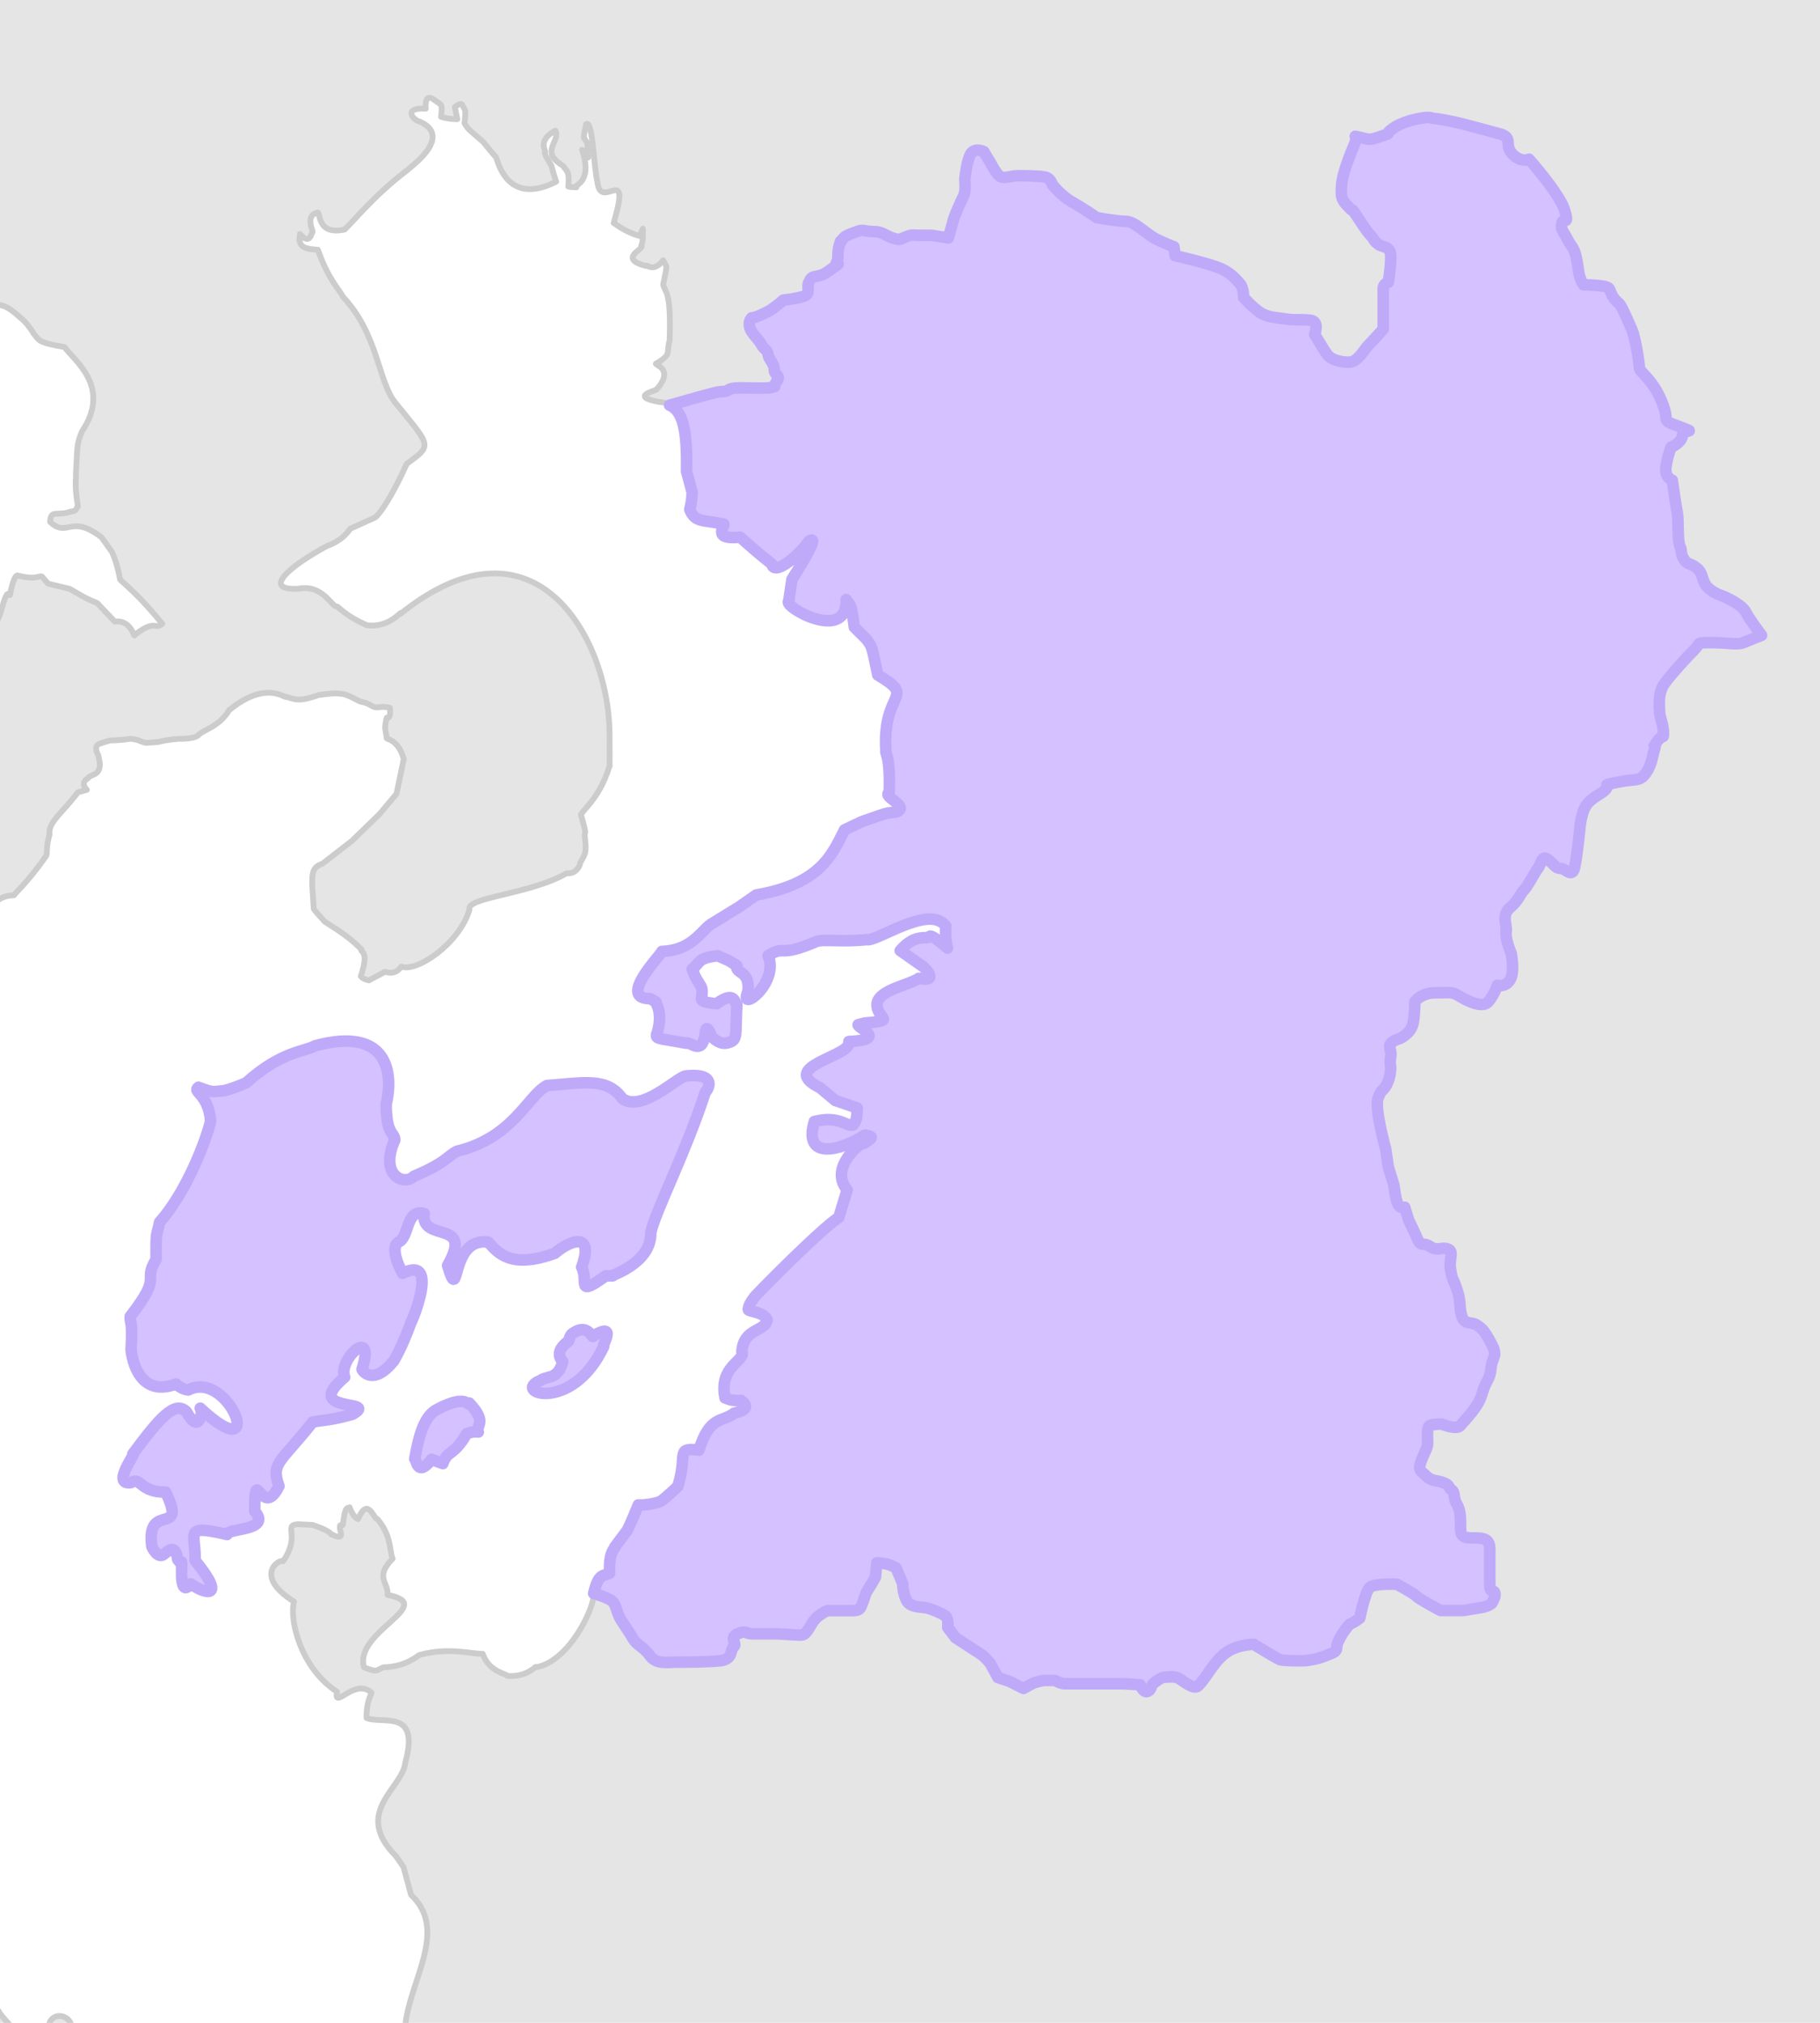
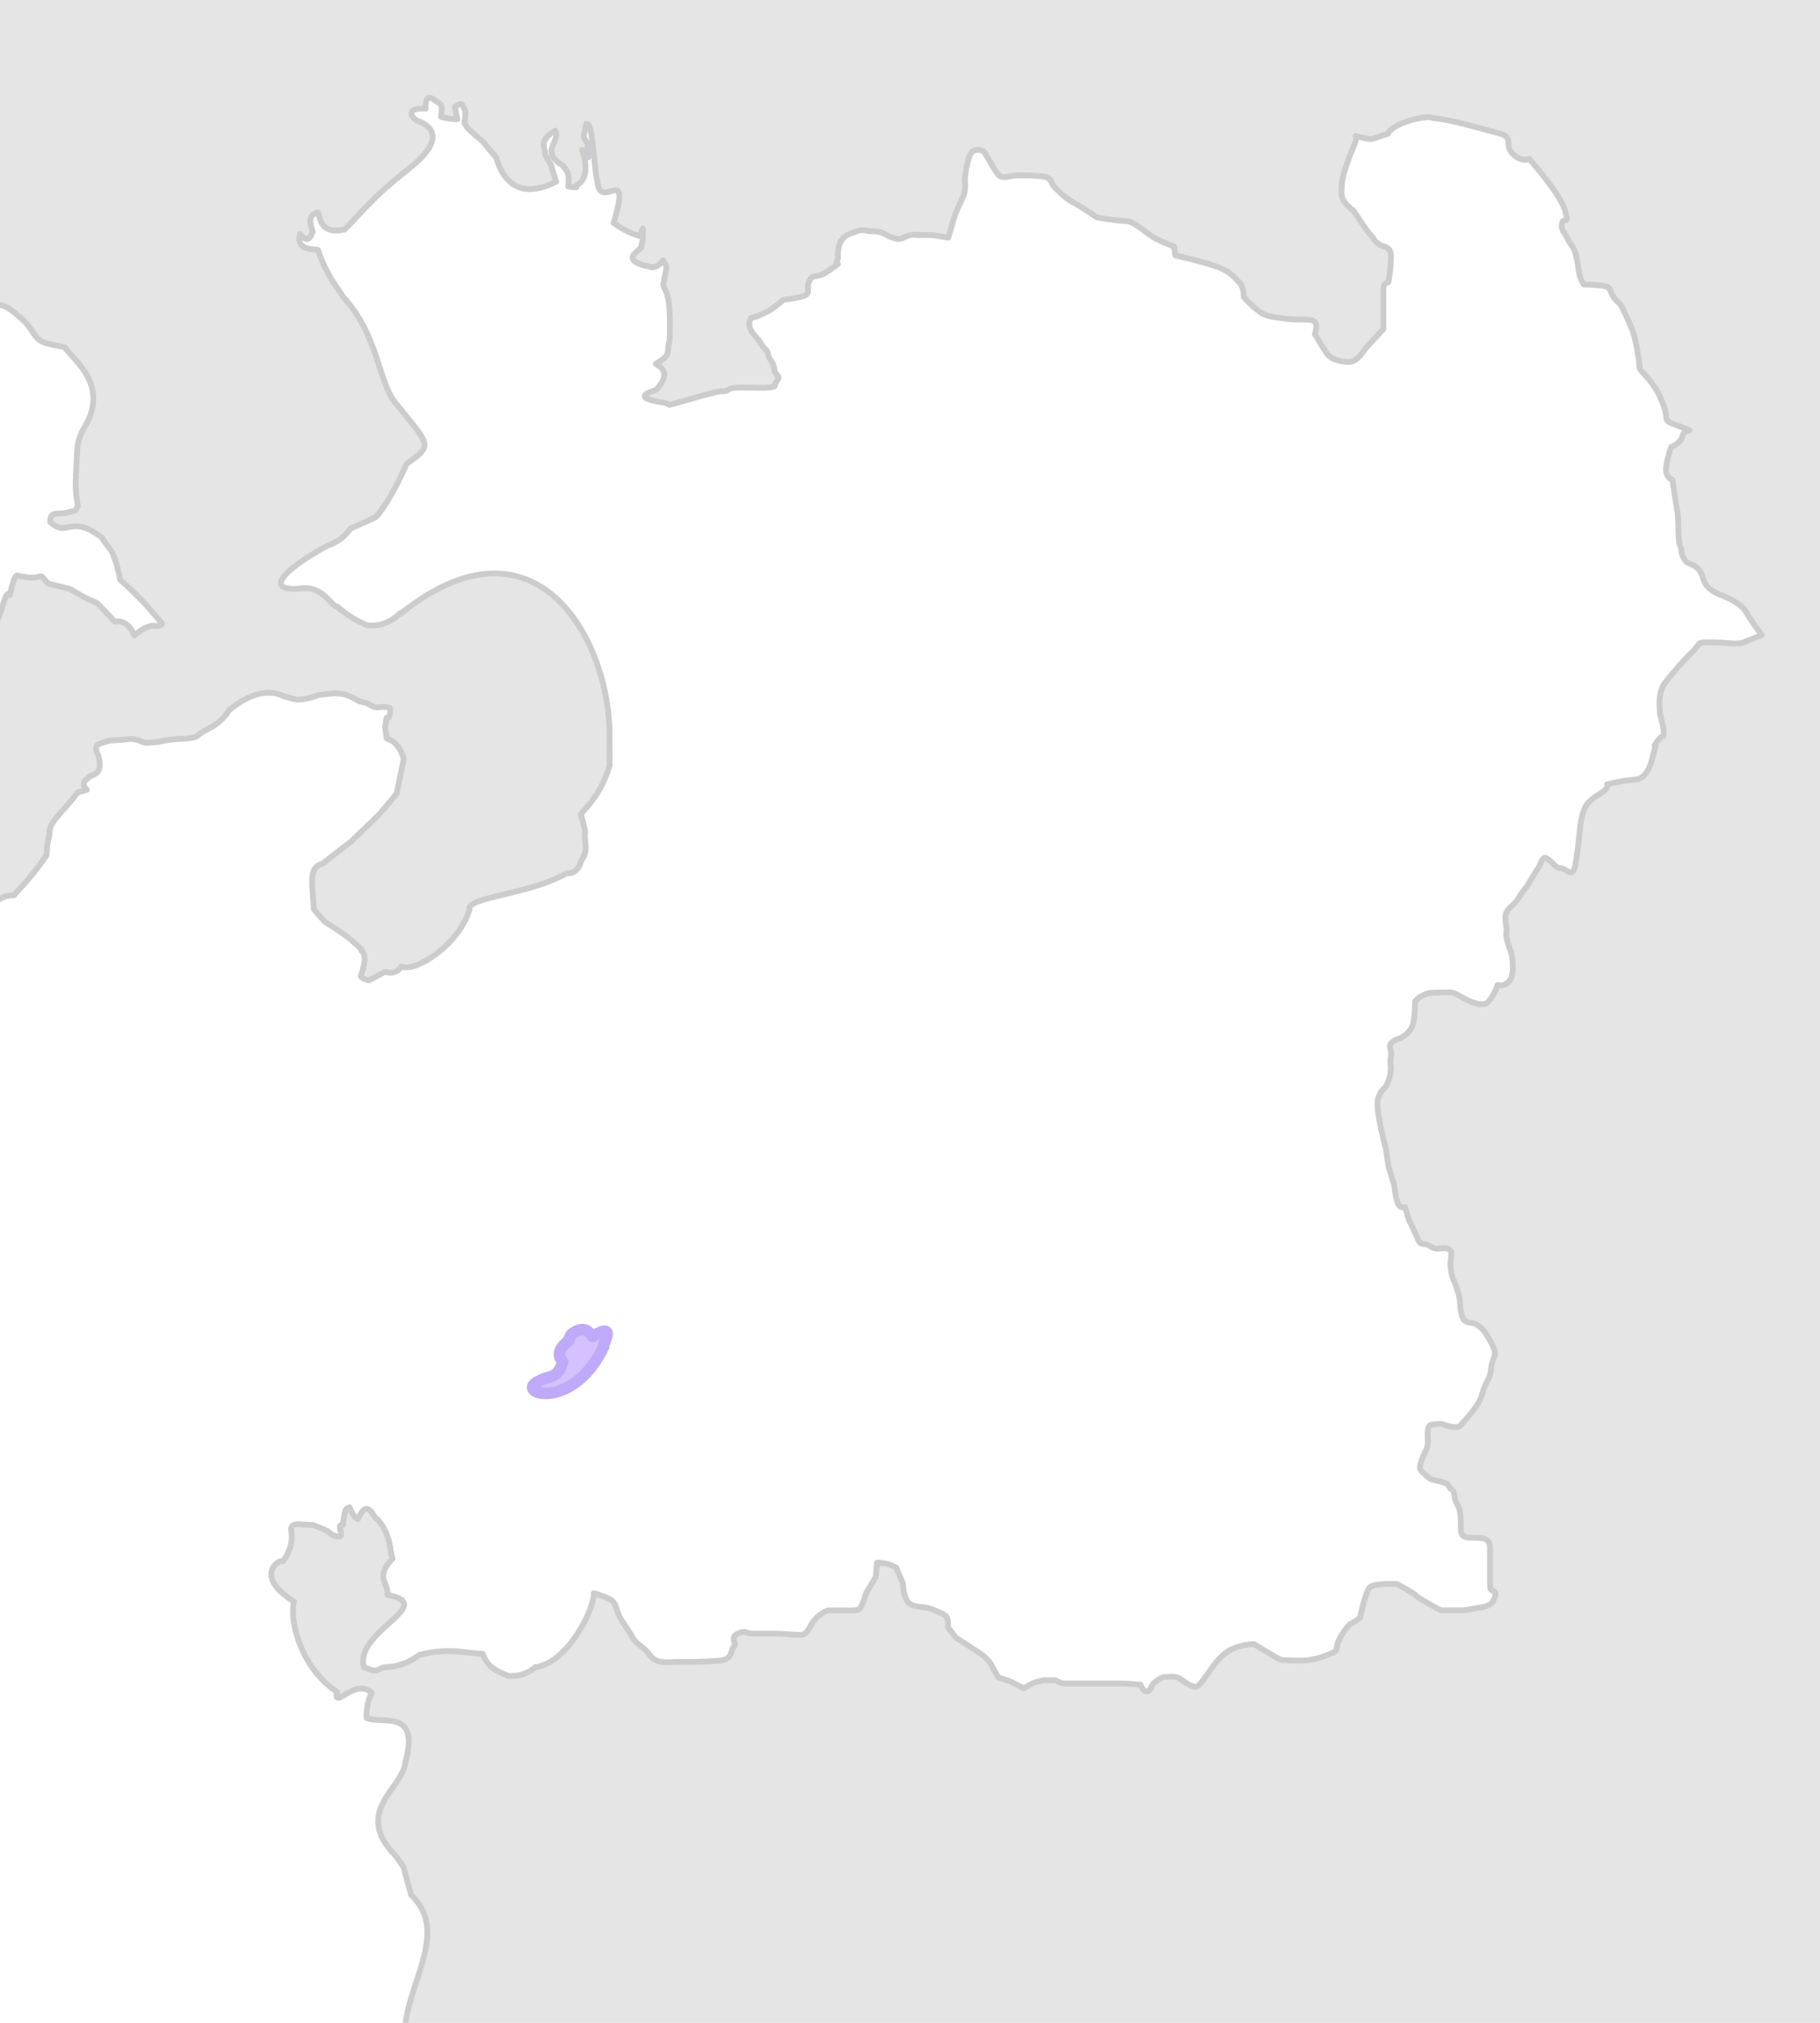
<svg xmlns="http://www.w3.org/2000/svg" id="_レイヤー_1" data-name="レイヤー 1" viewBox="0 0 630 700">
  <defs>
    <style>
      .cls-1 {
        fill: #e5e5e5;
        stroke: #ccc;
      }

      .cls-1, .cls-2, .cls-3 {
        stroke-linejoin: round;
      }

      .cls-1, .cls-3 {
        stroke-width: 2px;
      }

      .cls-4 {
        fill: none;
        stroke-width: 0px;
      }

      .cls-5 {
        clip-path: url(#clippath);
      }

      .cls-2 {
        stroke-width: 4px;
      }

      .cls-2, .cls-3 {
        fill: #d5c1ff;
        stroke: #bfaaf9;
      }
    </style>
    <clipPath id="clippath">
      <rect class="cls-4" width="630" height="700" />
    </clipPath>
  </defs>
  <g class="cls-5">
    <g>
      <polygon class="cls-3" points="203.53 54.49 203.32 49.62 203.53 54.49 203.53 54.49" />
      <g>
        <g>
-           <path class="cls-1" d="m24.97,704.3s-.34-1.53-.34-3.74c-1.72-5.14-11.49-3.83-6.22,6.58.04-.06.07-.02.09.23-.04-.08-.05-.14-.09-.23-.29.41-1.29,6.08-3.8.9,2.72-.26-9.92-.85-11.05-7.14,0,0-3.22-3.4-4.09-4.92,1.41.78-8.29-6.77-15.95-2.22.69,2.38-5.58,6.9-4.42,10.21.51-2.8-.83,9.36,4.07,6.28,2.02,5.25,4.11,3.51,2.36-4.92.2-1.04,1.53-2.24,1.53-2.24,1.01.68.53-1.94,9.7,1.73,0,0-1.2,2.02-2.21,2.21-1.01.15-3.07,1.34-2.54,7.13.03.39.08.73.14,1.02h2.7c.42-.62.71-1.19.71-1.19.12.27.26.68.43,1.19h27.65c-.89-3.79-3.19-5.49,1.33-10.88Z" />
          <path class="cls-1" d="m211.03,264.96s0,.01,0,.02c0,.22,0,.23,0-.02Z" />
          <path class="cls-1" d="m-15.96-17.91c-.61.23-1.51.26-2.82,0h-14.15v111.4c1.08.19,2.49,1,3.63,3.84,1.14,2.11-1.32,7.14,9.62,7.11l2.14-.35c-1.16.2,6.03,1.48-1.43,7.11.12.13-1.04,4.16-.71,8.55,5.35-2.84,6.78-5.7,6.78-5.7,0,0,1.77-3.19,2.84-3.56,1.35-.91,1.79.85,6.41-4.98,3.94.42,4.3-1.6,12.11,5.68,0,0,1.77,1.79,3.2,4.27,2,2.3,1.32,3.07,10.69,4.64,3.09,4.56,16.47,13.6,6.04,29.18-1.85,4.67-1.53,3.96-2.13,15.3.28.4-.7,2.14.71,10.7-1.07,1.05.02,1.43-2.5,1.76-4.74,1.69-6.94-.89-7.11,3.58,6.16,5.69,6.92-3.01,17.8,5.34,2.5,3.55,3.56,4.98,3.56,4.98.03.18,1.63,2.98,2.85,9.62,2.75,2.62,6.97,5.93,14.6,15.3-2.65,2.27-2.32-1.8-9.62,3.92,0,1.21-1.28-5.59-6.78-4.64l-6.06-6.39c-3.18-1.56-1.89-.42-9.59-4.98l-7.47-1.8-2.15-2.47c-.99-.44-1.75,1.35-8.55-.38-1.41.38-2.48,6.78-2.48,6.78-2.53-3.85-3.78,18.98-7.85,4.97-1.04-.35-2.13,4.26-3.55,4.63-3.92,5.47-8.43-9.4-24.22-13.17l.72-2.14c-1.95-4.15,6.88-3.28,4.63-15.32-.69-3.14-2.68,1.05-6.14-.9v64.75c7.15,8.01,16.14,14.09,15.31,23.5-2.26.25-5.33,6.28,5.61,4.21l2.24-1.67c.16-.26.72-1.02,2.25-3.1,1.81-2.26,6.64-9.41,1.95,0-1.67,1.95-5.03,7.29-5.32,9.53-.31,1.71-.42,2.85-1.97,7.02-4.94.45-3.42,5.87-7.85-3.08l-2.81,4.48c-.44.11-4.56,2.33-8.97,1.97-.2,11.2,11.96-5.01,10.66,10.64-.17,5.47.6,4.65-7.29,14.34-.66,2.8-1.7,4.12-3.81,7.74v18.18c4.25-1.72,10.41-7.85,17-13.33-.13.03,1.09-3.57,2.81-12.9h4.21s3.91-2.25,5.59-3.07c1.97-.27,2.7-3.26,8.16-3.37-.56.19,5.08-4.74,11.21-13.75.35-.93-.14-2.87,1.11-7.31-.6-4.15,4.31-7.27,9.82-14.58l3.1-.84s-2.53-2.26.27-3.94c1.27-1.95,5.74-.48,3.65-8.12,0,0-1.97-3.11.56-3.92,2.52-.87,3.65-1.13,3.65-1.13.27,0,3.05.02,7.02-.56,0,0,2.53.26,3.34.81,2.51.8.98.63,6.18.3,3.11-.86,7.31-1.11,7.31-1.11-.9-.06,4.39.33,6.46-1.13,2.11-2.28,7.24-2.8,10.93-8.97-.54,1,9.38-9.43,19.09-4.5,3.38.51,3.66,2.31,11.79-.56,4.18-.57,5.86-.57,5.86-.57,2.83.34,2.39-.38,8.42,2.81.87.26,1.98.26,3.38,1.13,1.41.81,1.97,1.11,3.65.81,1.64-.25,3.26.27,3.35.3.06.79.29,4.02-1.1,3.37-.57,1.96-.57,3.64-.57,3.64l.57,3.37c-.7.47,3.89.05,5.88,7.29l-2.51,12.07-5.91,7.02-9.55,9.26-10.1,7.83c-4.47,1.56-3.85,4-3.07,15.72.56.86,3.37,3.92,3.37,3.92.49,1.01,6.91,3.75,13.17,10.1-.93.96,2.98-.25-.27,9.26.83,1.13,2.81,1.41,2.81,1.41l5.32-2.81c-.29-.7,3.36,1.82,5.91-1.97,4.95,2.15,19.83-7.5,23.56-19.62-1.41-4.42,20.82-5.23,33.66-12.66,0,0,3.1.57,4.5-2.8.62-2.73,2.59-2.7,1.95-8.13-.76-5.56,1.11,0-1.4-8.97-1.17-.79,6.38-5.29,9.81-17.39,0-.88.05-5.26,0-9.82.33-33.42-25.39-80.4-72.38-42.65.87-1.87-3.51,5.13-11.79,3.92-1.31-.86-4.87-1.82-10.1-6.45-1.84.47-4.89-7.87-13.45-6.16-12.85.66-3.27-7.71,10.09-14.9.36-.12,4.89-1.49,7.85-5.86l8.72-3.94c2.64-2.39,7.15-10.2,10.81-18.5,0,0,.01-.01.02-.02,1.49-1.07,2.62-1.92,3.58-2.7,4.97-4.03,2.94-5.59-7.67-18.64-5.84-7.43-5.78-23.41-17.95-36.45-1.51-2.81-5.13-6.14-8.7-16.28l-3.08-.29c.82-.27-4.43.26-3.1-5.05-.47-1.11,2.87,4.69,4.21-.84.99.64-3.12-5.71,1.97-6.72.88.93.23,7.88,9.26,5.88,3.65-3.47,10.16-11.76,21.59-20.47.56-.74,16.29-11.47,4.49-16.84-2.62-.55-5.88-5.04,1.97-4.48,0,0-.57-5.34,2.53-3.37,3.2,2.38,3.28,1.22,2.79,6.16,2.53.84,5.62.84,5.62.84l-.84-4.21s1.95-1.68,2.52-.84c1.14,2.48,1.37,1.03.84,6.46,1.17,1.69-.06.89,6.45,6.43,3.37,4.22,4.49,5.35,4.49,5.35,1.3,4.37,5.48,16.17,20.76,8.42-1.11-3.37-1.68-5.62-1.68-5.62,0,0-1.98-3.1-2.24-4.22.97-.52-3.19-4.16,3.65-7.83,2.01,3.66-5.66,7.19,2.53,12.06,1.62,2.3,2.37,1.8,1.95,7.31,1.69.26,2.8.26,2.8.26-1.39-.86,5.97-1.08,1.97-13l2.02,2.57-.21-4.87-1.26-2c.38-2.31.03-.47.84-4.57,2.37-1.68,2.58,14.74,3.92,19.93,1.04,10.62,11.99-7.3,5.62,14.3.39.06,3.46,2.89,8.97,4.48l1.13-2.53s.3,4.21-.57,5.89c1.57,1.03-8.56,4.35,1.69,7.02-.12-.97,2.39,2.65,5.92-1.97,1.55,2.93,1.37,1.19,0,8.43.81,3.05,2.79,2.15,2.23,19.33-.84,3.11-.29,3.37-.84,4.8-.57,1.38-3.64,3.07-3.64,3.07-1.9.44,6.75,1.46,0,8.99.77.29-10.56,2.46,1.38,4.48,1.29-.03,2.14.52,3.1.93,8.25-2.31,16.29-4.7,17.7-4.7,2.74,0,1.82-.3,3.34-.92,1.53-.62,5.79-.3,9.43-.3s3.64,0,5.17-.31c1.53-.3,0,0,1.52-2.12,1.5-2.11-.92-1.82-.92-3.94s-1.82-3.35-2.13-5.17c-.3-1.83-1.2-1.53-2.44-3.67-1.2-2.13-3.34-3.62-3.92-5.76-.63-2.14.66-3.34.66-3.34,1.31,0,3.95-1.31,5.7-2.21,1.76-.86,5.28-3.92,5.28-3.92,0,0,4.39-.45,7.04-1.32,2.62-.89.86-3.1,1.76-4.83.86-1.74.86-1.76,3.07-2.19,2.21-.45,2.61-.9,5.7-3.08,3.1-2.19,0,0,.89-1.74.87-1.76,0-2.66.86-5.73.89-3.07,0,0,.9-1.76.86-1.76,3.07-2.2,5.26-3.07,2.18-.89,2.63,0,5.7,0s3.97,1.31,6.58,2.21c2.66.86,2.65.42,4.83-.45,2.21-.89,3.07-.45,4.4-.45h4.39l5.71.9s1.31-4.41,1.74-6.16c.45-1.76,2.65-6.58,3.52-8.34.89-1.76.45-5.7.45-5.7,0,0,.44-5.28,1.76-8.36,1.31-3.07,4.83-1.31,4.83-1.31l2.62,4.39s1.32,2.65,2.66,3.95c1.31,1.32,4.37,0,6.13,0s7.46,0,9.65.44c2.2.44,2.65,2.65,2.65,2.65,0,0,3.08,3.94,7.01,6.13,3.97,2.21,8.34,5.27,8.34,5.27,0,0,7.03,1.31,10.1,1.31s7.04,4.39,10.54,6.15c1.5.75,2.78,1.31,3.82,1.74,1.41.58,2.34.9,2.34.9l.42,3.07s9.68,2.21,14.51,3.95c4.83,1.73,6.59,4.39,7.89,5.7,1.31,1.34,1.31,4.82,1.31,4.82,0,0,3.97,4.41,6.58,5.73,2.66,1.31,5.73,1.31,8.34,1.76,2.63.43,5.28,0,8.34.43,3.08.42,1.32,4.83,1.32,4.83,0,0,3.07,5.26,4.39,7.02,1.32,1.76,4.39,2.63,7.47,2.63s5.28-4.39,6.59-5.71c1.31-1.31,5.28-5.7,5.28-5.7v-14.06c0-1.76,1.76-2.18,1.76-2.18,0,0,.86-4.86.86-8.78s-2.61-3.1-4.37-4.4c-1.76-1.31-1.31-1.76-2.65-3.08-1.32-1.31-3.52-4.83-5.26-7.44-1.76-2.66,0,0-1.76-1.76-1.76-1.76-3.07-3.07-3.07-5.28s0-3.95.87-7.03c.86-3.07,2.19-6.57,3.52-9.67,1.13-2.65.63-3.01.48-3.06.22.04,2.23.47,3.9.88,1.76.43,3.52-.44,6.15-1.31,2.65-.89,0,0,2.19-1.76,2.21-1.76,5.28-3.1,9.65-3.95,4.41-.9,4.42,0,5.73,0s7.44,1.31,9.2,1.76c1.76.44,8.34,2.2,13.18,3.52,4.83,1.31,1.32,3.92,4.39,7.02,3.07,3.08,5.71,1.74,5.71,1.74,0,0,10.55,11.86,12.31,17.59,1.76,5.7-.45,2.61-.9,4.37-.44,1.76,0,2.62.9,3.94.85,1.34,1.31,2.65,2.61,4.41,1.31,1.76,1.76,5.28,2.21,8.34.42,3.07,1.76,4.82,1.76,4.82,0,0,3.49,0,6.55.44,3.08.42,2.2,1.32,3.52,3.52,1.34,2.18,1.76,1.76,2.65,3.07.87,1.31,2.62,5.28,3.95,8.34,1.32,3.07,2.63,11.85,2.63,13.17s1.76,2.19,4.37,5.71c2.66,3.52,4.83,9.21,4.83,11.41s1.76,2.21,6.16,3.97c4.39,1.76,0,0-.44,2.62-.45,2.62-3.97,3.97-3.97,3.97,0,0-1.31,3.5-1.76,7.02-.42,3.52,2.21,4.39,2.21,4.39,0,0,1.31,9.2,1.76,11.41.45,2.2,0,9.65.89,11.41.87,1.74,0,2.2,1.31,4.39,1.31,2.21,2.18,1.31,4.39,3.07,2.21,1.76,1.76,3.52,3.07,5.73,1.33,2.16,4.41,3.52,5.71,3.94,1.31.44,7.02,3.07,8.34,5.71,1.21,2.39,4.77,7.11,5.45,8l-4.11,1.65-2.21.9c-2.21.86-5.28,0-10.97,0s-3.52,0-6.15,2.62c-2.65,2.61-7.47,7.89-10.09,11.41-2.63,3.52-1.76,8.79-1.76,10.1s1.31,4.39,1.31,7.04,0,0-2.21,3.07c-2.18,3.08,0,0-.86,2.63-.86,2.63-.87,5.28-3.07,8.34-2.21,3.08-3.52,1.76-9.65,3.07-6.16,1.31-2.66.45-3.97,2.21-1.31,1.76-4.37,2.63-6.58,5.28-2.21,2.61-2.62,8.76-2.62,8.76,0,0-.9,9.23-1.76,13.18-.9,3.94-3.1.42-4.84.42s-2.19-1.31-4.4-3.07c-2.19-1.76-2.18,1.31-3.5,3.07-1.32,1.76-3.52,6.16-4.82,7.49-1.31,1.31-1.76,3.5-4.86,6.13-3.07,2.64-.86,6.15-1.31,8.34-.45,2.18,1.76,7.46,1.76,7.46,0,0,1.31,6.59-.45,9.25-1.76,2.62-4.37,1.76-4.37,1.76,0,0-.87,3.07-3.07,5.68-2.21,2.66-8.34-.86-10.55-2.19-2.18-1.32-3.07-.87-7.89-.87s-7.04,3.07-7.04,3.07c0,0,0,6.15-.86,8.34-.87,2.19-2.21,3.07-3.52,3.97-1.31.86-1.76.42-3.52,1.74-1.74,1.31,0,2.63-.43,4.84-.42,2.2,0,3.92,0,3.92,0,0,0,3.1-1.32,5.73-1.31,2.62-1.76,1.31-3.07,4.83-1.31,3.5,2.63,17.56,2.63,17.56l.89,6.15s1.31,4.4,1.76,5.71c.45,1.31.42,3.94,1.31,6.58.87,2.63,2.63,1.76,2.63,1.76l1.34,4.37s1.73,3.52,3.07,6.58c1.31,3.1,1.76.9,4.37,2.66,2.66,1.76,3.97,0,6.15.86,2.19.86.44,3.07.89,6.59.4,3.52,1.31,4.82,1.31,4.82,0,0,1.31,3.07,1.76,5.73.45,2.62,0,3.07.89,6.13.87,3.08,3.49,1.76,5.25,3.08,1.76,1.31,2.21,1.31,4.83,6.13,2.65,4.83.45,4.42,0,8.79-.42,4.37-1.73,3.94-3.07,8.79-1.31,4.82-6.13,9.2-7.44,10.96-1.32,1.76-6.58-.45-6.58-.45,0,0-2.66,0-3.97.45-1.31.45-.86,4.37-.86,6.13s-.9,2.66-2.21,6.16c-1.31,3.49,0,3.49,1.76,5.25,1.76,1.76,3.07,1.34,5.7,2.21,2.65.89,1.76,1.76,3.08,2.63,1.31.87.42,2.65,1.76,4.84,1.32,2.19,1.32,4.83,1.32,8.78s3.5,2.63,7.02,3.07c3.52.45,3.07,3.07,3.07,5.73v10.07c0,3.5,1.32,1.76,1.76,3.1.42,1.31-.65,2.69-.65,2.69,0,1.52-3.4,2.27-3.4,2.27l-6.79,1.14h-7.95s-7.19-3.79-8.33-4.93c-1.11-1.14-6.78-4.15-6.78-4.15,0,0-7.95-.39-9.46,1.14-1.53,1.49-3.4,10.57-3.4,10.57,0,0-1.89,1.52-3.04,1.89-1.14.38-4.9,6.06-4.9,7.92s-.77,1.91-3.41,3.04c-2.65,1.13-6.06,1.91-8.69,1.91s-6.42,0-7.59-.39c-1.11-.39-9.05-5.29-9.05-5.29,0,0-4.92,0-8.7,2.29-3.77,2.25-6.42,6.78-7.55,8.3-1.14,1.52-1.52,2.27-3.04,3.79-1.52,1.5-5.29-1.89-6.79-2.66-1.52-.75-3.4-.38-4.54-.38s-2.27.77-3.79,1.91c-1.52,1.13-.77,2.24-2.25,3.01-1.53.77-2.66-2.25-2.66-2.25,0,0-4.9-.38-6.04-.38h-20.04c-1.5,0-3.41-1.14-3.41-1.14h-3.77s-2.66.37-4.15,1.14c-.65.32-1.84.98-2.99,1.63l-4.81-2.43-4.03-1.34-2.68-4.9s-1.77-2.23-3.13-3.11c-1.34-.9-8.9-5.8-8.9-5.8l-2.69-3.56s.45-3.13-.9-4.03c-1.32-.9-4.45-2.22-6.25-2.67-1.76-.45-5.8,0-7.13-2.68-1.32-2.67-1.32-5.8-1.32-5.8l-2.25-5.35s-1.32-.89-3.1-1.34c-1.8-.45-3.59-.45-3.59-.45l-.44,4.92s-1.77,3.13-2.68,4.48c-.9,1.32-.9,2.19-1.79,4.45-.89,2.23-.89,2.68-4.01,2.68h-7.59s-.45-.47-3.55,1.77c-3.13,2.24-3.58,6.7-6.25,6.7s-6.25-.45-9.38-.45h-7.58c-2.24,0-1.79-1.35-4.9,0-3.14,1.34,0,3.56-1.34,4.45-1.35.9,0,4.45-4.9,4.9-4.92.45-11.61.45-14.73.45s-7.13.9-9.38-2.21c-2.22-3.14-4.45-3.58-5.79-5.8-1.34-2.24-2.25-3.59-4.01-6.24-1.79-2.71-1.77-5.35-3.13-6.7-1.34-1.35-6.56-2.83-6.56-2.83.2,5.08-8.55,23.72-20.11,25.65.47-1.1-2.85,3.68-9.92,2.93.28-.61-6.36-1.26-8.43-7.59-4.11.04-11.66-2.34-21.6.3-.44-.33-4.27,4.2-12.82,4.36-2.77,1.23-2.11,1.75-6.7,0-3.6-12.46,25.98-21.65,8.16-25.06.43-4.28-4.63-6.06,1.76-12.54-1.22-2.85-.22-7.65-5.25-13.7-1.17.57-3.2-8.3-6.72,0-1.73-.6-2.92-4.09-2.92-4.09-.76.49-1.65-.68-2.33,6.12-3.32-.61,2.81,6.51-4.09,3.2-.86-1.46-6.39-3.2-6.39-3.2l-5.26-.27c-5.06.57,1.28,3.79-4.96,12.81-1.25-.93-10.51,5,3.79,14-1.71,6.35,2.32,23.01,14.88,31.19-1.34,6.61,6.19-4.99,11.94.3-.07.85-1.8,2.76-1.73,8.75,5.22,2.39,18.7-3.52,13.41,15.45-.77,8.88-18.44,17.1-3.22,32.36l2.61,3.79,2.62,9.62c15.22,14.45-5.64,35-1.73,53.64.35-1.45,9.11,2.91,11.44,5.77h492.33V-17.91H-15.96Z" />
        </g>
-         <path class="cls-2" d="m96.57,514.27c-2.85-8.07.36-7.92,11.66-22.16,3.73-.79,5.65-.41,13.77-2.69,9.81-5.46-17.9,0-2.69-12.87-2.46-6.09,10.88-18.22,6-2.71.13.5,3.77,5.96,11.06-2.99.35-.86,2.46-3.79,6-13.47-1.58,3.99,11.11-23.76-3.01-16.76,0,0-4.78-8.39-1.49-10.78,3.86-1.43,2.51-11.69,8.97-9.88-1.37,10.3,17.46,1.7,8.09,17.96,4.53,14.88.41-9.89,14.07-8.09,3.42,3.78,7.79,9.37,23.04,3.89,4.68-4.15,13.97-8.14,9.29,4.79,2.6,4.69-2.35,10.75,8.37,2.99h2.39c-1.67.12,13.48-3.95,13.18-14.97,1.71-7.68,11.92-27.21,18.85-48.5,1.86-2.05,3.16-6.83-6.89-5.68-3.42.93-15.29,12.7-21.84,7.77-5.21-7.28-13.06-5.45-26.05-4.48-6.66,3.47-11.62,18.04-31.13,22.74-3.49,1.74-3.57,3.87-14.97,8.69-3.28,3.36-12.05-.28-6.58-12.58-.03-2.66-2.95-1.58-2.99-12.27,2.47-10.44,1.13-27.2-24.55-20.35-3.41,2.01-11.74,1.84-23.95,12.87.6-.34-2.76,1.37-7.49,2.69-3.92.2-3.21,1.02-8.97-1.19-2.35,1.67,3.39,2.07,4.19,11.66-1.13,5.35-7.93,24.2-17.66,35.03-.93,4.93-1.34,2.3-1.2,12.87-4.96,8.16,2.71,4.8-8.97,19.77-.07,2.85.93,1.44.3,11.37.25,3.3,2.8,16.87,15.56,11.98,0,0,1.8,1.79,4.2,2.09,14.26-7.42,27.65,28.19,4.19,6.3,1.05.91-.28,9.57-4.8,1.19-4.03-3.9-9.32,2.23-18.56,14.67,1.95-1.28-7.95,10.94-.59,9.88,3.42-2.18,2.9,3.41,11.97,3.29,7.7,15.97-6.96,2.8-4.78,18.87,0,0,2.09,4.78,4.48,2.39,1.71-1.33,3.73-3.04,4.49,2.09l1.2,1.5c.81-4.07-1.53,12.99,3.29,6.89,4.39,3.28,13.05,6.03,1.49-8.09.47-9.2-4.55-12.68,11.08-8.97-.08-2.34,15.61-1.06,9.58-8.09-.04-17.48,2.34,3.51,8.39-8.67Z" />
-         <path class="cls-2" d="m162.43,485.53c-.53,1.45-.57-3.37-10.93,2.09-4.1,2-6.18,7.25-7.94,17.21.53-.12.77,6.78,5.85.15,1.66.67.91.47,3.88,1.5,1.53-4.68,3.76-2.5,8.24-10.33,1.49-.44,1.86-.8,4.04-.6-1.2-2.22,3.48-3.09-3.14-10.03Z" />
        <path class="cls-2" d="m205.53,462.19c-.54,1.83-1.66-4.78-7.33-.75-.89.45-1.34,2.54-1.34,2.54.64-.2-5.69,3.23-2.1,7.19,0,0-.74,4.35-4.18,5.25-3.44.89-3.59,1.34-3.59,1.34-10.02,3.99,10.92,11.59,21.99-11.82-.9.09,4.98-8.76-3.44-3.74Z" />
-         <path class="cls-2" d="m404.08,84.49c-1.05-.43-2.33-.99-3.82-1.74-3.5-1.76-7.46-6.15-10.54-6.15s-10.1-1.31-10.1-1.31c0,0-4.37-3.07-8.34-5.27-3.92-2.2-7.01-6.13-7.01-6.13,0,0-.45-2.21-2.65-2.65-2.19-.43-7.89-.43-9.65-.43s-4.82,1.32-6.13,0c-1.34-1.31-2.66-3.95-2.66-3.95l-2.62-4.39s-3.52-1.76-4.83,1.31c-1.32,3.08-1.76,8.36-1.76,8.36,0,0,.44,3.94-.45,5.7-.87,1.76-3.07,6.58-3.52,8.34-.44,1.76-1.74,6.16-1.74,6.16l-5.71-.9h-4.39c-1.34,0-2.2-.44-4.4.45-2.18.87-2.17,1.31-4.83.45-2.62-.9-3.5-2.21-6.58-2.21s-3.52-.89-5.7,0c-2.19.87-4.4,1.31-5.26,3.07-.9,1.76-.01-1.31-.9,1.76-.86,3.07.01,3.97-.86,5.73-.89,1.74,2.21-.45-.89,1.74-3.08,2.18-3.49,2.63-5.7,3.08-2.21.44-2.21.45-3.07,2.19-.9,1.73.86,3.94-1.76,4.83-2.65.87-7.04,1.32-7.04,1.32,0,0-3.52,3.07-5.28,3.92-1.74.9-4.39,2.21-5.7,2.21,0,0-1.29,1.2-.66,3.34.59,2.13,2.72,3.62,3.92,5.76,1.23,2.14,2.13,1.83,2.43,3.67.32,1.82,2.13,3.04,2.13,5.17s2.42,1.83.92,3.94c-1.52,2.12.01,1.82-1.52,2.12-1.53.32-1.52.32-5.17.32s-7.89-.32-9.43.3c-1.52.62-.6.92-3.34.92-1.41,0-9.45,2.39-17.7,4.7,5.02,2.14,6.07,9.86,5.89,22.93l1.95,7.31c-.16.08.23,1.32-.84,5.89,1.88,4.61,4.49,3.43,11.8,5.05.43.64-4.3,5.52,5.61,4.48.71.5,3.91,3.7,10.94,9.25.9,4.54,9.99-3.46,12.9-7.86,3.53-2.32-1.08,5.7-5.88,13.21l-1.13,7.56c-2.15,1.78,20.33,14.66,19.9-.56,1.7,2.57,1.65.95,2.81,9.53,0,0,2.24,2.25,4.21,4.21,1.91,2.82,1.58,1.09,3.92,12.36,13.84,8.28,1.39,5.1,2.81,26.35-.33.86,1.58,1.5,1.13,14.33-2.57,1.48,7.28,4.66,2.53,6.73-4.39.62-1.49-.34-12.06,3.37l-5.91,2.8c-4.11,7.9-7.76,18.64-30.58,22.55l-5.83,4.07-9.03,5.55c-3.82,1.85-6.78,9.52-17.8,9.91.03.89-15.64,16.52-4.07,16.33l2.04,1.17c-.63.02,2.53,2.6.57,10.19-1.1,2.9-.78,2.07,9.92,4.09,1.21-.9,5.2,4.36,6.42-2.62.17,1.69-.26-6.48,2.33.29,0,0,2.33,2.63,4.95,2.33,4.4-.94,3.17-1.94,3.8-13.39-.8-.32-.53-5.07-7.01-.3,0,0-5.53-.3-5.26-1.76.89-5.39-.78-3.49-3.2-10.18,3.29-2.8,1.83-3.69,8.75-4.68,3.78,1.7,3.26,1.17,6.72,3.49-.76,2.89,4.79,1.44,3.79,9.03-3.36,7.74,11.06-3.11,7-12.52,6.42-3.9,3,1,16.91-4.96,2.27-.8,9.06.31,17.21-.59,3.23.96,21.73-12.42,27.39-4.68.18-1.46-.51,4.02.6,7.59,0,0-5.27-4.68-6.15-4.07-.79,1.44-4.67-1.45-10.21,4.95l7.89,5.53c-.89-.93,6.71,5.75-1.46,4.07-4.11,2.95-19.96,4.73-12.54,13.44-.14.56,2.53,1.44-6.13,2.01l-2.32.6c-.64.87,10.75,5.18-3.22,5.83,1.55,5.15-25.21,8.51-9.92,16.02l5.23,4.37,7.61,2.62c-.3.12.43,3.95-1.46,5.85-2.12.86-4.7-3.47-13.42-1.17-3.92,13.26,8.58,10.39,17.5,4.66,0,0,2.92.28,2.04,1.19-.89.86-2.34,1.73-2.34,1.73-.17-1.31-12.49,8.21-5.82,16.04l-2.92,9.62c-3.73,2.07-18.92,16.79-28.88,27.12,0,0-2.62,3.2-2.32,4.39-1.08,1.17,4.8.64,6.4,3.77-.44,4.3-8.16,2.74-8.73,11.08,1.35,3.33-8.13,4.89-5.83,16.05.04-.26,1.4,1.19,5.55.86.2.18,4.6,2.97-2.36,4.37-4.13,3.33-8.41.59-12.24,12.84,0,0-4.68-.9-5.23.86-.82,2.25.1,4.46-2.06,11.68,0,0-4.95,4.66-6.1,5.23-.57.32-4.84,1.4-7.59,1.17-2.33,5.83-3.79,8.75-3.79,8.75l-4.37,5.83c.64.49-2.19.49-1.76,9.05-2.2,1.14-3.79-.27-5.53,6.99,0,0,5.22,1.47,6.56,2.83,1.35,1.35,1.34,4,3.13,6.7,1.76,2.65,2.68,4,4.01,6.24,1.34,2.22,3.56,2.66,5.79,5.8,2.25,3.11,6.25,2.21,9.38,2.21s9.82,0,14.73-.45c4.9-.45,3.55-4,4.9-4.9,1.34-.89-1.8-3.11,1.34-4.45,3.11-1.35,2.66,0,4.9,0h7.58c3.13,0,6.71.45,9.38.45s3.13-4.46,6.25-6.7c3.09-2.24,3.55-1.77,3.55-1.77h7.59c3.13,0,3.13-.45,4.01-2.68.89-2.26.89-3.13,1.79-4.45.9-1.35,2.68-4.48,2.68-4.48l.44-4.92s1.79,0,3.59.45c1.77.45,3.1,1.34,3.1,1.34l2.25,5.35s0,3.13,1.32,5.8c1.32,2.68,5.37,2.23,7.13,2.68,1.8.45,4.93,1.77,6.25,2.67,1.35.9.9,4.03.9,4.03l2.69,3.56s7.56,4.9,8.9,5.8c1.35.89,3.13,3.11,3.13,3.11l2.68,4.9,4.03,1.34,4.81,2.43c1.15-.65,2.34-1.32,2.99-1.63,1.49-.77,4.15-1.14,4.15-1.14h3.77s1.91,1.14,3.41,1.14h20.04c1.14,0,6.04.38,6.04.38,0,0,1.13,3.02,2.66,2.25,1.49-.77.74-1.88,2.25-3.01,1.52-1.14,2.65-1.91,3.79-1.91s3.02-.38,4.54.38c1.5.77,5.28,4.16,6.79,2.66,1.52-1.52,1.89-2.27,3.04-3.79,1.13-1.52,3.77-6.04,7.55-8.3,3.79-2.29,8.7-2.29,8.7-2.29,0,0,7.94,4.9,9.05,5.29,1.17.39,4.95.39,7.59.39s6.04-.78,8.69-1.91c2.65-1.13,3.41-1.13,3.41-3.04s3.76-7.55,4.9-7.92c1.14-.38,3.04-1.89,3.04-1.89,0,0,1.86-9.08,3.4-10.57,1.5-1.54,9.46-1.14,9.46-1.14,0,0,5.67,3.01,6.78,4.15,1.14,1.14,8.33,4.93,8.33,4.93h7.95l6.79-1.14s3.4-.75,3.4-2.27c0,0,1.07-1.38.65-2.69-.43-1.34-1.76.41-1.76-3.1v-10.07c0-2.66.45-5.28-3.07-5.73-3.52-.44-7.02.87-7.02-3.07s0-6.58-1.32-8.78c-1.34-2.19-.45-3.97-1.76-4.84-1.32-.87-.44-1.74-3.08-2.63-2.63-.87-3.94-.45-5.7-2.21-1.76-1.76-3.07-1.76-1.76-5.25,1.31-3.5,2.21-4.4,2.21-6.16s-.45-5.68.86-6.13c1.31-.45,3.97-.45,3.97-.45,0,0,5.26,2.21,6.58.45,1.31-1.76,6.13-6.13,7.44-10.96,1.34-4.86,2.65-4.42,3.07-8.79.45-4.38,2.65-3.97,0-8.79-2.62-4.83-3.07-4.83-4.83-6.13-1.76-1.32-4.37,0-5.25-3.08-.89-3.07-.44-3.52-.89-6.13-.45-2.66-1.76-5.73-1.76-5.73,0,0-.9-1.31-1.31-4.82-.45-3.52,1.31-5.73-.89-6.59-2.18-.86-3.49.9-6.15-.86-2.62-1.76-3.07.43-4.37-2.66-1.34-3.07-3.07-6.58-3.07-6.58l-1.34-4.37s-1.76.87-2.63-1.76c-.89-2.64-.86-5.27-1.31-6.58-.45-1.31-1.76-5.71-1.76-5.71l-.89-6.15s-3.94-14.05-2.63-17.56c1.31-3.52,1.76-2.21,3.07-4.82,1.32-2.63,1.32-5.73,1.32-5.73,0,0-.42-1.73,0-3.92.43-2.21-1.31-3.53.43-4.84,1.76-1.32,2.21-.89,3.52-1.74,1.31-.9,2.65-1.77,3.52-3.97.86-2.19.86-8.34.86-8.34,0,0,2.21-3.07,7.04-3.07s5.71-.45,7.89.87c2.21,1.34,8.34,4.86,10.55,2.19,2.19-2.62,3.07-5.68,3.07-5.68,0,0,2.62.86,4.37-1.76,1.76-2.66.45-9.24.45-9.24,0,0-2.21-5.28-1.76-7.46.45-2.19-1.76-5.7,1.31-8.34,3.1-2.63,3.55-4.83,4.86-6.13,1.31-1.32,3.5-5.73,4.82-7.49,1.32-1.76,1.31-4.82,3.5-3.07,2.21,1.76,2.65,3.07,4.4,3.07s3.94,3.52,4.84-.42c.86-3.95,1.76-13.18,1.76-13.18,0,0,.41-6.15,2.62-8.76,2.21-2.65,5.27-3.52,6.58-5.28,1.31-1.76-2.19-.9,3.97-2.21,6.13-1.31,7.44.01,9.65-3.07,2.19-3.07,2.21-5.71,3.07-8.34.86-2.63-1.32.45.86-2.63,2.21-3.07,2.21-.44,2.21-3.07s-1.31-5.73-1.31-7.04-.87-6.58,1.76-10.1c2.62-3.52,7.44-8.8,10.09-11.41,2.63-2.62.42-2.62,6.15-2.62s8.76.86,10.97,0l2.21-.9,4.11-1.65c-.68-.89-4.24-5.61-5.45-8-1.32-2.64-7.04-5.27-8.34-5.71-1.31-.42-4.39-1.77-5.71-3.94-1.31-2.21-.85-3.97-3.07-5.73-2.21-1.76-3.08-.86-4.39-3.07-1.31-2.19-.44-2.65-1.31-4.39-.89-1.76-.44-9.21-.89-11.41-.45-2.21-1.76-11.41-1.76-11.41,0,0-2.63-.87-2.21-4.39.45-3.52,1.76-7.02,1.76-7.02,0,0,3.52-1.35,3.97-3.97.44-2.62,4.83-.86.44-2.62-4.4-1.76-6.16-1.79-6.16-3.97s-2.17-7.89-4.83-11.41c-2.61-3.52-4.37-4.39-4.37-5.71s-1.31-10.1-2.63-13.17c-1.34-3.07-3.08-7.03-3.95-8.34-.89-1.31-1.31-.89-2.65-3.07-1.32-2.19-.44-3.1-3.52-3.52-3.07-.44-6.55-.44-6.55-.44,0,0-1.34-1.76-1.76-4.82-.45-3.07-.9-6.59-2.21-8.34-1.31-1.76-1.76-3.07-2.61-4.41-.9-1.32-1.34-2.18-.9-3.94.45-1.76,2.66,1.32.9-4.37-1.76-5.73-12.31-17.59-12.31-17.59,0,0-2.65,1.34-5.71-1.74-3.07-3.1.44-5.71-4.39-7.02-4.84-1.32-11.42-3.08-13.18-3.52-1.76-.45-7.89-1.76-9.2-1.76s-1.32-.9-5.73,0c-4.37.86-7.44,2.19-9.65,3.95-2.19,1.76.45.87-2.19,1.76-2.63.87-4.39,1.74-6.15,1.31-1.76-.44-3.94-.89-3.94-.89,0,0,.87,0-.43,3.07-1.32,3.1-2.66,6.6-3.52,9.67-.87,3.08-.87,4.83-.87,7.03s1.31,3.52,3.07,5.28c1.76,1.76,0-.9,1.76,1.76,1.74,2.61,3.94,6.13,5.26,7.44,1.34,1.32.89,1.77,2.65,3.08,1.76,1.31,4.37.43,4.37,4.4s-.86,8.78-.86,8.78c0,0-1.76.42-1.76,2.18v14.06s-3.97,4.39-5.28,5.7c-1.31,1.32-3.52,5.71-6.59,5.71s-6.15-.87-7.47-2.63c-1.32-1.76-4.39-7.02-4.39-7.02,0,0,1.76-4.4-1.32-4.83-3.07-.43-5.71,0-8.34-.43-2.62-.45-5.68-.45-8.34-1.76-2.62-1.32-6.58-5.73-6.58-5.73,0,0,0-3.49-1.31-4.82-1.31-1.31-3.07-3.97-7.89-5.7-4.82-1.74-14.51-3.95-14.51-3.95l-.42-3.07s-.93-.33-2.34-.9" />
      </g>
    </g>
  </g>
</svg>